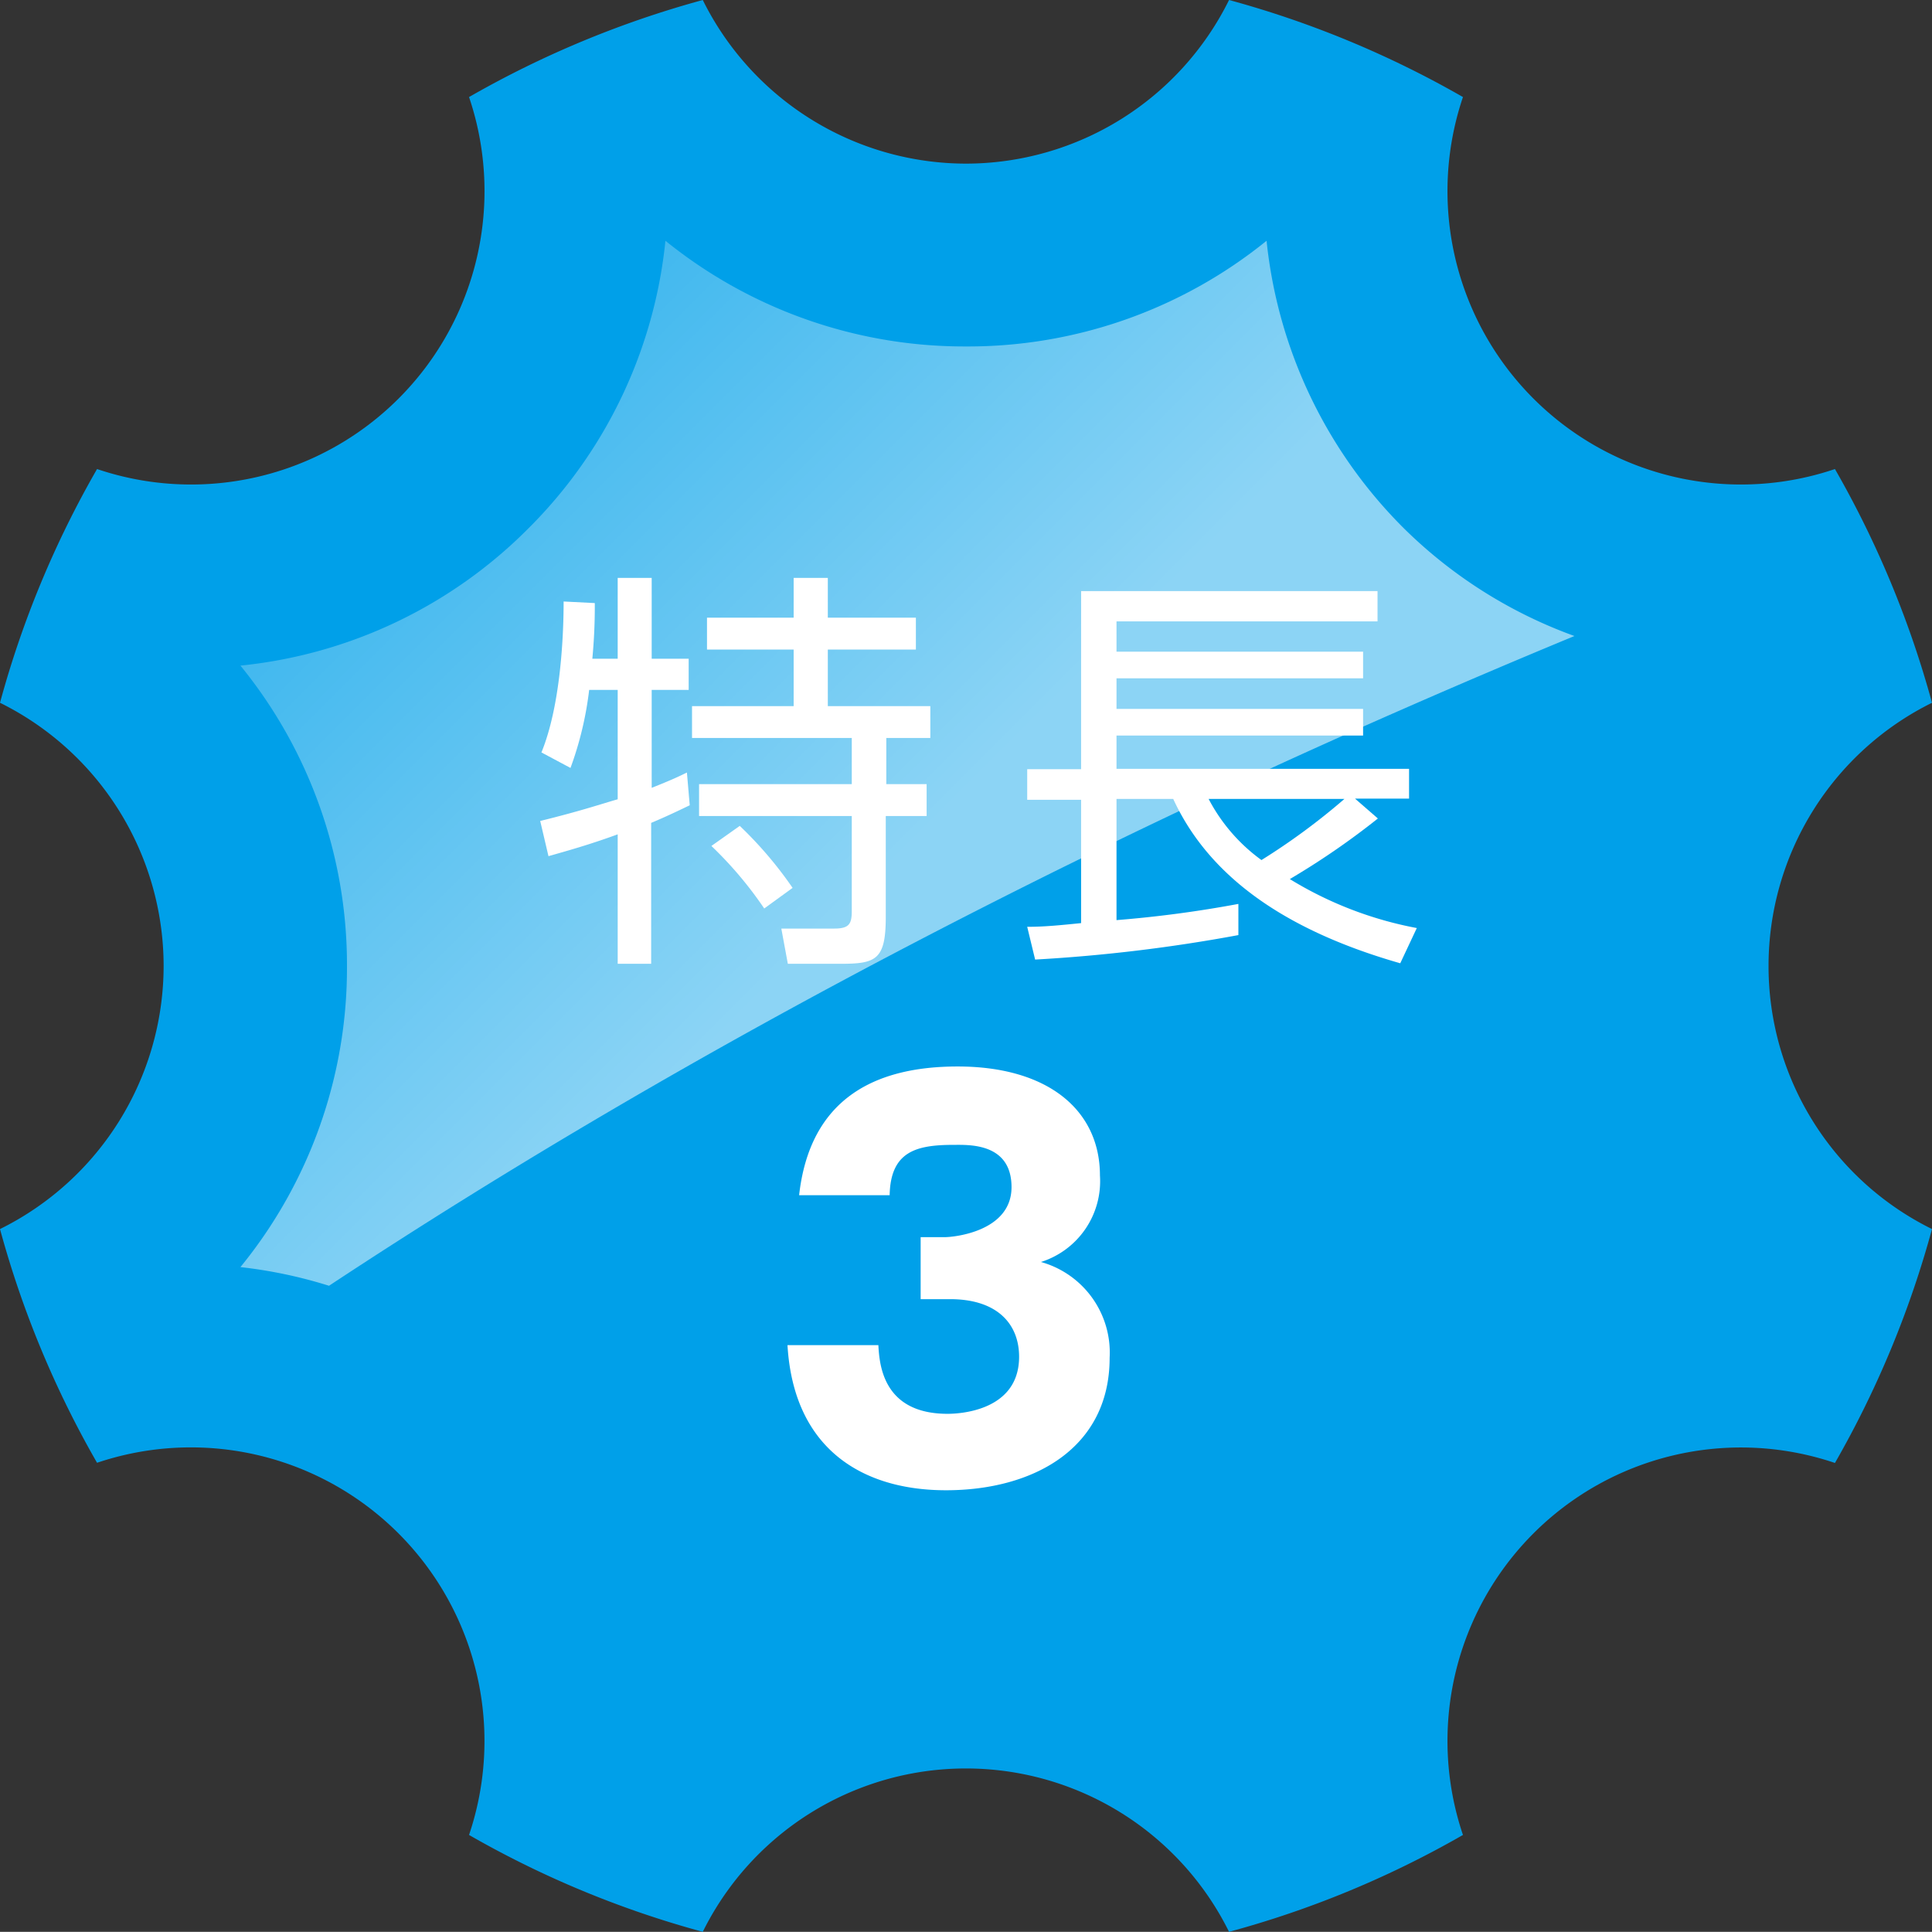
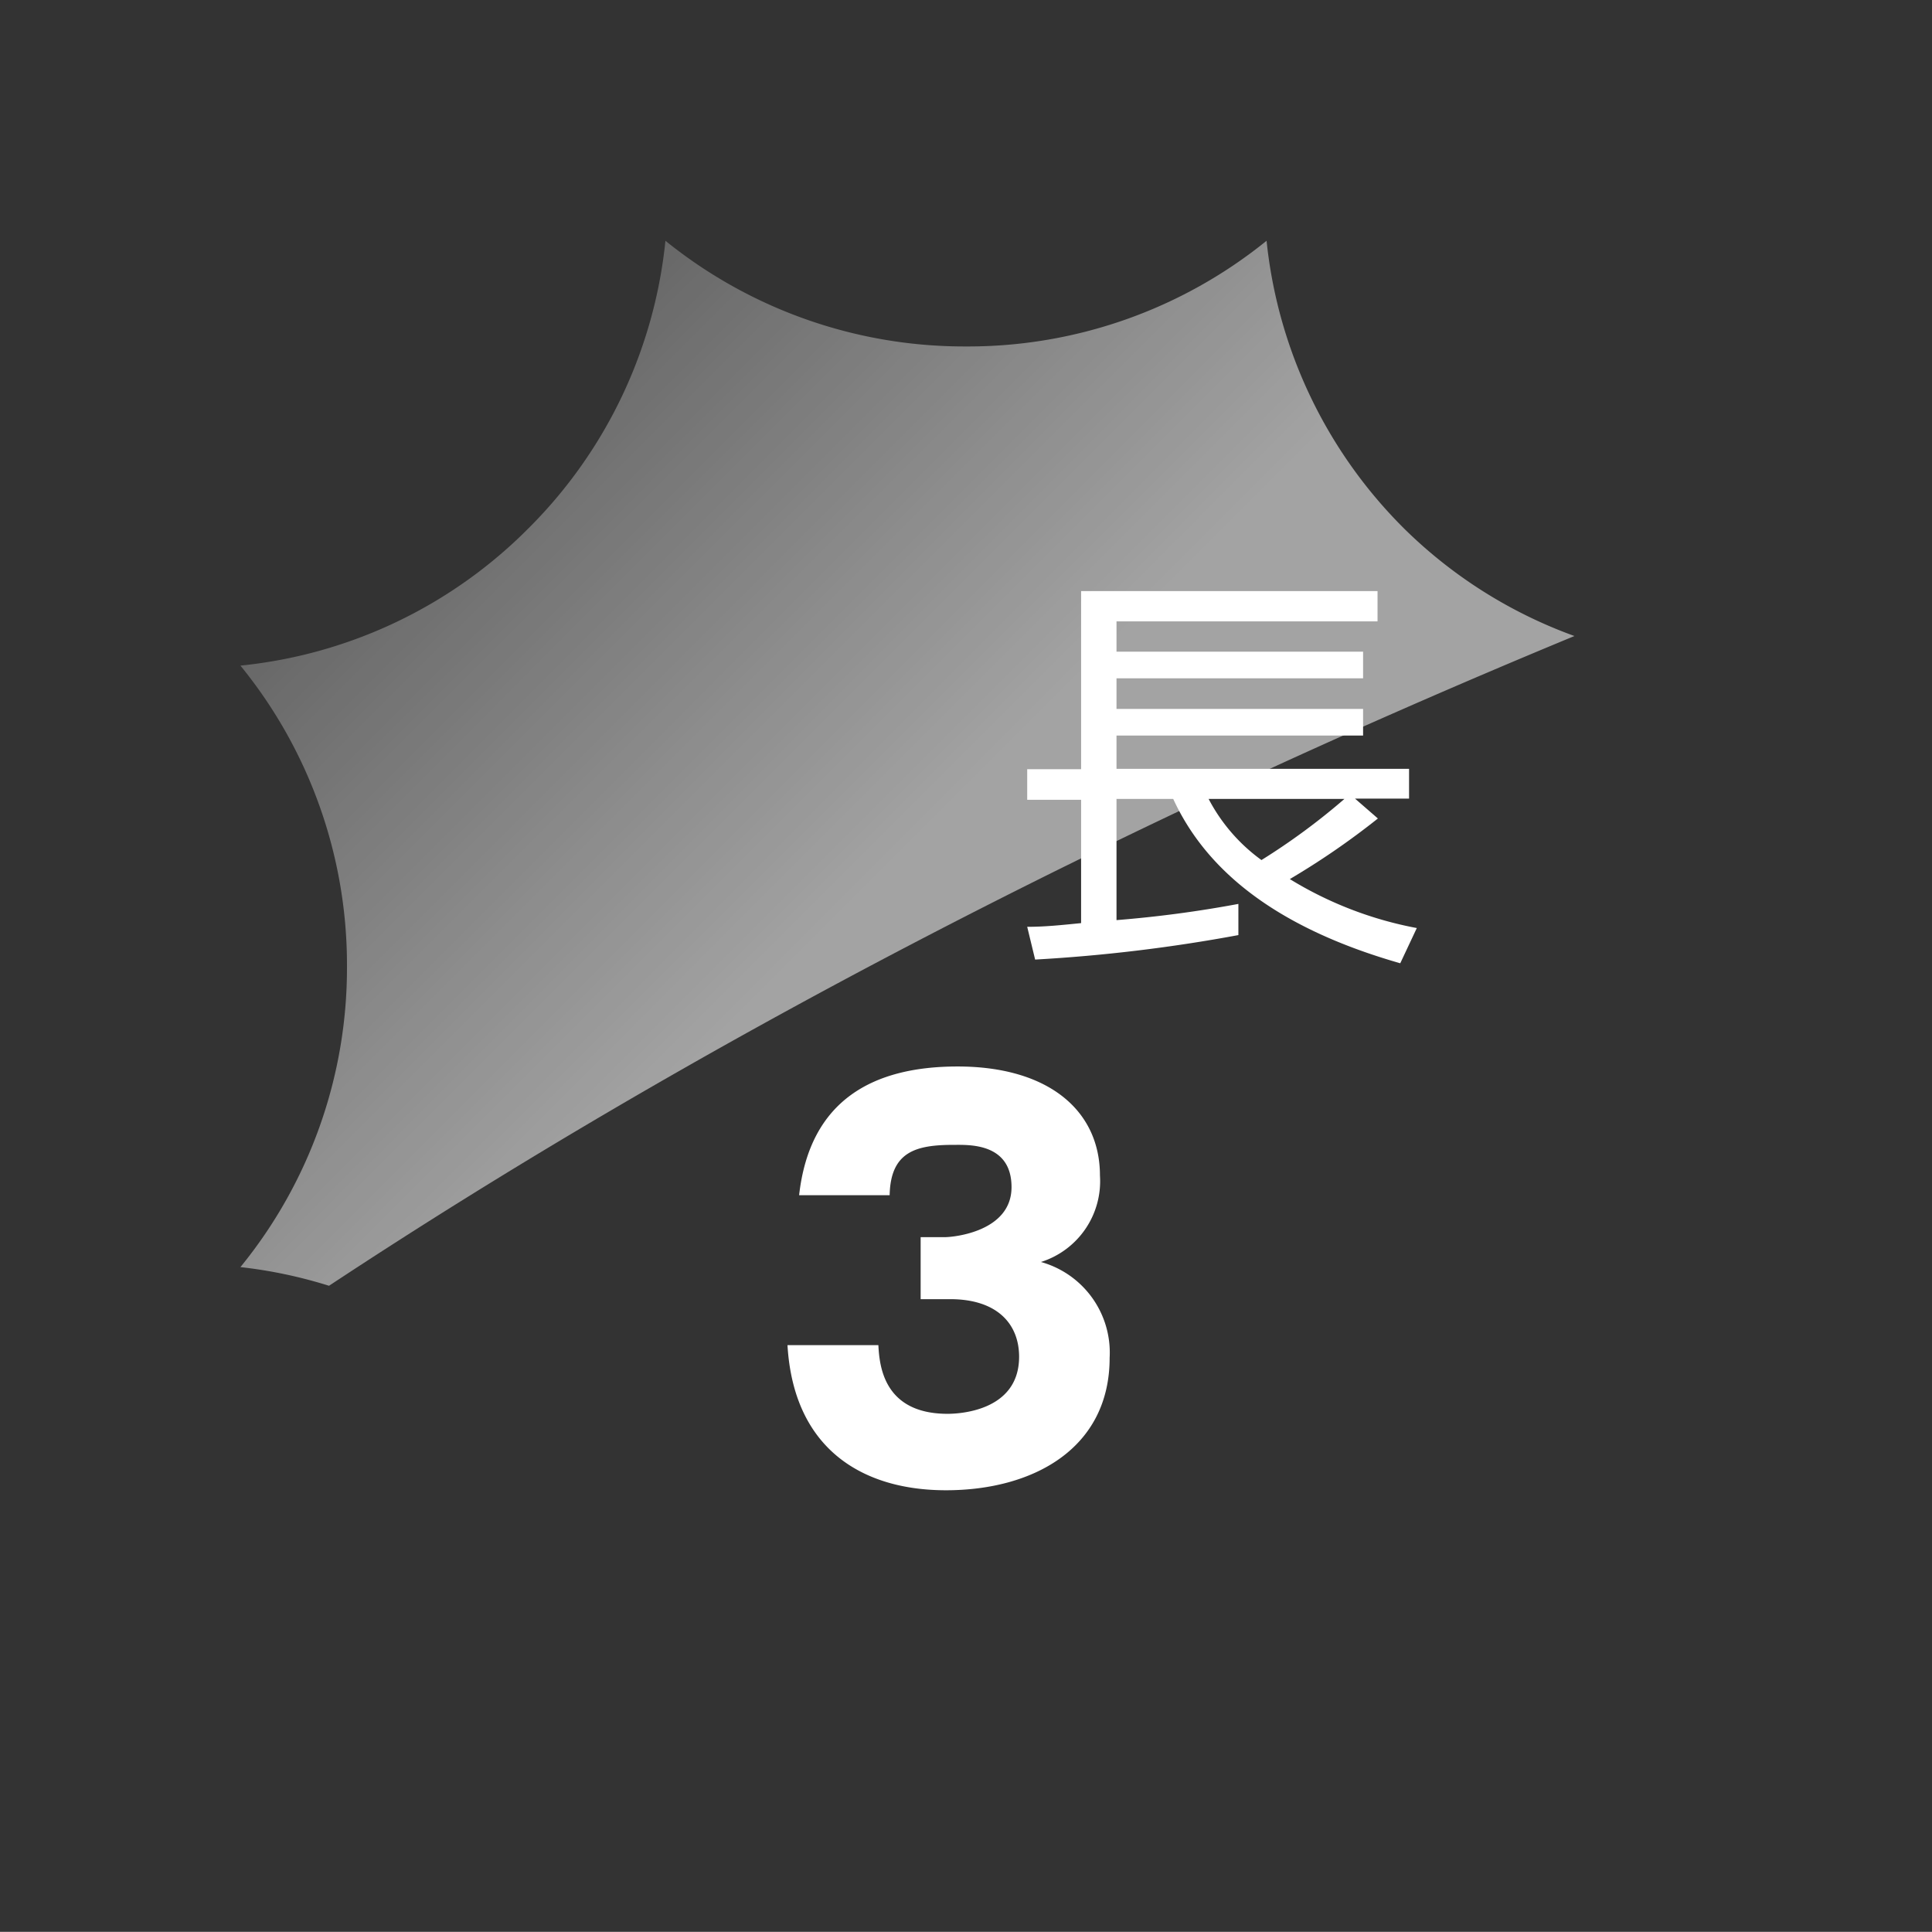
<svg xmlns="http://www.w3.org/2000/svg" viewBox="0 0 109.69 109.68">
  <rect x="0" y="0" width="109.69" height="109.68" fill="#333333" stroke="none" />
  <linearGradient id="a" gradientUnits="userSpaceOnUse" x1="49.94" x2="4.33" y1="49.95" y2="4.35">
    <stop offset="0" stop-color="#fff" stop-opacity=".55" />
    <stop offset="1" stop-color="#fff" stop-opacity="0" />
  </linearGradient>
-   <path d="m100.41 54.84a16.67 16.67 0 0 1 9.28-14.94 56.57 56.57 0 0 0 -5.51-13.27 16.66 16.66 0 0 1 -21.12-21.12 56.47 56.47 0 0 0 -13.28-5.51 16.68 16.68 0 0 1 -14.94 9.29 16.7 16.7 0 0 1 -14.94-9.29 56.57 56.57 0 0 0 -13.27 5.51 16.66 16.66 0 0 1 -21.12 21.12 56 56 0 0 0 -5.51 13.27 16.69 16.69 0 0 1 9.29 14.94 16.68 16.68 0 0 1 -9.29 14.94 56.22 56.22 0 0 0 5.51 13.27 16.67 16.67 0 0 1 21.12 21.13 56.12 56.12 0 0 0 13.27 5.5 16.67 16.67 0 0 1 29.88 0 56 56 0 0 0 13.28-5.5 16.66 16.66 0 0 1 21.12-21.12 56.47 56.47 0 0 0 5.51-13.28 16.64 16.64 0 0 1 -9.28-14.94z" fill="#00a0e9" />
+   <path d="m100.41 54.84z" fill="#00a0e9" />
  <path d="m18.68 73c20.66-13.64 44.39-26 70.71-36.89a26.7 26.7 0 0 1 -9.68-6.11 26.94 26.94 0 0 1 -7.8-16.33 26.94 26.94 0 0 1 -17.07 6 27 27 0 0 1 -17.06-6 26.87 26.87 0 0 1 -7.78 16.33 26.84 26.84 0 0 1 -16.35 7.79 26.89 26.89 0 0 1 6.05 17.08 26.86 26.86 0 0 1 -6.05 17.07 26.72 26.72 0 0 1 5.03 1.06z" fill="url(#a)" />
  <g fill="#fff">
    <path d="m52.27 73.76v-3.52h1.37c.52 0 3.79-.32 3.79-2.84s-2.43-2.4-3.27-2.4c-2.11 0-3.6.35-3.65 2.86h-5.14c.61-5.43 4.23-7.31 9-7.31 5.14 0 8.08 2.49 8.08 6.19a4.81 4.81 0 0 1 -3.35 4.91 5.34 5.34 0 0 1 3.9 5.44c0 5.15-4.34 7.52-9.29 7.52-4.72 0-8.65-2.32-9-8.24h5.16c.06 1.09.25 3.9 3.93 3.9.52 0 4.06-.09 4.06-3.24 0-1.85-1.23-3.27-3.92-3.27z" />
-     <path d="m35.07 37.4v-4.59h1.93v4.59h2.1v1.77h-2.1v5.56c1.18-.47 1.53-.64 2-.87l.16 1.86c-.59.28-1.15.56-2.19 1v8h-1.9v-7.35c-1.67.61-2.89.94-3.93 1.24l-.47-2c2.33-.57 3.58-1 4.4-1.23v-6.21h-1.62a19.41 19.41 0 0 1 -1.06 4.43l-1.65-.88c1.06-2.59 1.26-6.43 1.26-8.57l1.77.09a31.4 31.4 0 0 1 -.14 3.16zm11.93-4.59v2.26h5v1.81h-5v3.21h5.82v1.81h-2.5v2.62h2.29v1.81h-2.32v5.72c0 2.43-.54 2.67-2.56 2.67h-3l-.37-2h3c.85 0 1-.26 1-1v-5.39h-8.67v-1.81h8.67v-2.62h-9.07v-1.81h5.77v-3.21h-4.92v-1.81h4.92v-2.26zm-3.61 18.77a21.87 21.87 0 0 0 -3-3.55l1.61-1.14a22.36 22.36 0 0 1 3 3.52z" />
    <path d="m78.23 46.47a43.51 43.51 0 0 1 -5 3.44 21.26 21.26 0 0 0 7.21 2.78l-.94 2c-7-2-11-5.23-12.89-9.33h-3.22v6.88a66.49 66.49 0 0 0 6.92-.92v1.77a91 91 0 0 1 -11.54 1.39l-.45-1.86c1 0 1.86-.09 3.06-.21v-7h-3.06v-1.74h3.06v-10.11h16.83v1.72h-14.82v1.72h14v1.51h-14v1.74h14v1.51h-14v1.89h16.61v1.69h-3.07zm-9.61-1.11a10 10 0 0 0 3 3.47 37.38 37.38 0 0 0 4.71-3.47z" />
  </g>
</svg>